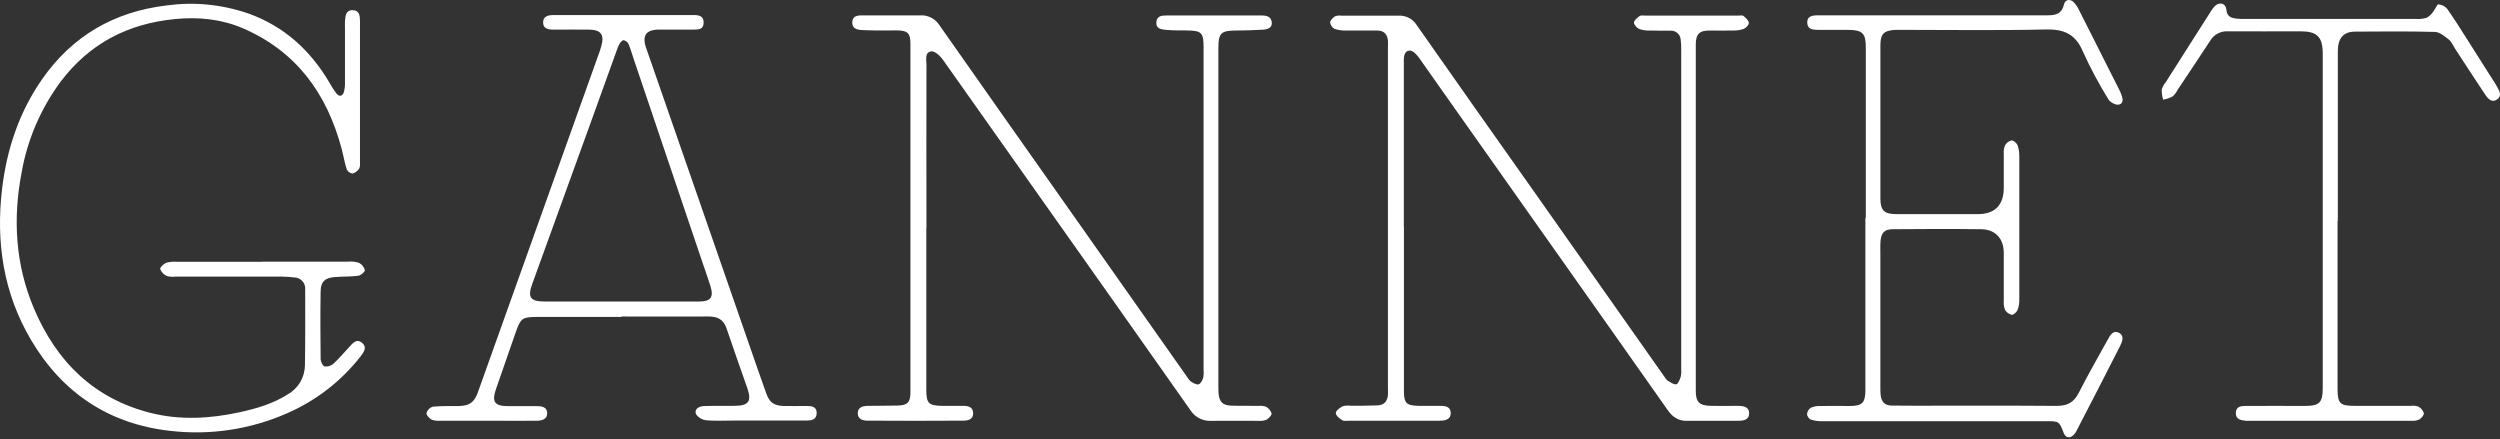
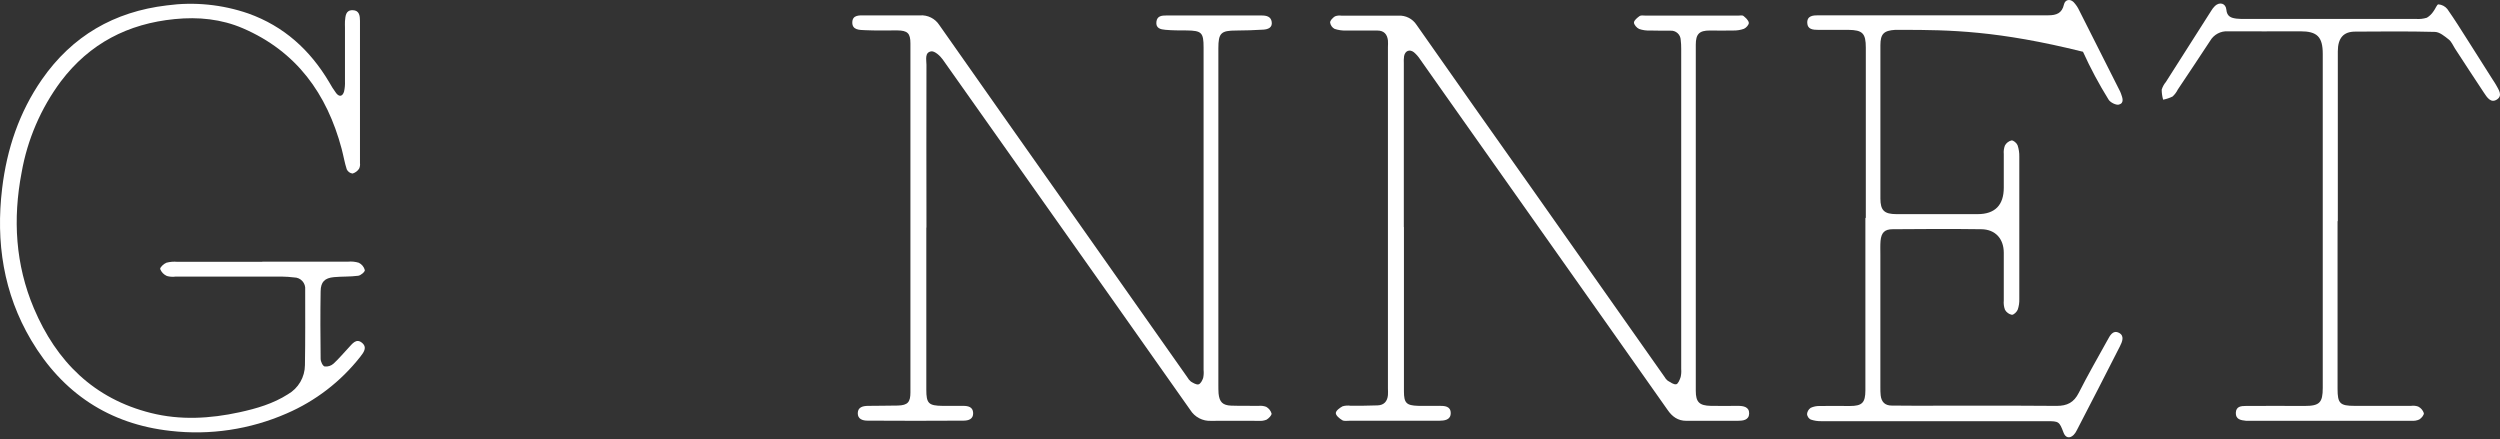
<svg xmlns="http://www.w3.org/2000/svg" width="996" height="175" viewBox="0 0 996 175" fill="none">
  <rect x="0" y="0" width="996" height="175" fill="#333333" stroke="none" />
  <path d="M369.044 90.715V155.243C369.044 160.725 369.937 161.63 375.532 161.697C378.267 161.697 380.991 161.697 383.715 161.697C385.625 161.697 387.626 162.059 387.705 164.546C387.784 167.032 385.761 167.575 383.885 167.586C371.135 167.669 358.385 167.669 345.636 167.586C343.725 167.586 341.691 166.999 341.736 164.58C341.781 162.161 343.827 161.743 345.737 161.697C349.727 161.596 353.729 161.697 357.707 161.573C361.686 161.449 362.714 160.183 362.714 156.317C362.714 109.983 362.714 63.641 362.714 17.291C362.714 13.267 361.584 12.148 357.447 12.114C353.163 12.114 348.88 12.227 344.607 12.024C342.493 11.922 339.509 12.024 339.555 8.927C339.6 5.83 342.448 6.135 344.652 6.124C351.954 6.124 359.256 6.124 366.557 6.124C368.059 6.023 369.559 6.325 370.905 6.999C372.25 7.672 373.391 8.693 374.209 9.956C392.091 35.432 410.006 60.879 427.955 86.296L472.974 150.214C473.348 150.899 473.846 151.508 474.444 152.011C475.371 152.576 476.625 153.333 477.462 153.141C478.298 152.949 478.999 151.581 479.338 150.587C479.561 149.54 479.618 148.464 479.508 147.399V18.908C479.508 12.951 478.728 12.205 472.726 12.126C469.911 12.126 467.074 12.126 464.282 11.877C462.417 11.719 460.394 11.301 460.711 8.667C460.993 6.316 462.858 6.169 464.655 6.169C471.675 6.169 478.682 6.169 485.69 6.169C491.342 6.169 496.993 6.169 502.645 6.169C504.6 6.169 506.329 6.599 506.646 8.69C507.019 11.029 505.131 11.696 503.311 11.809C499.728 12.047 496.134 12.126 492.54 12.16C486.425 12.16 485.396 13.166 485.396 19.235C485.396 43.476 485.396 67.714 485.396 91.947V153.277C485.396 154.407 485.396 155.616 485.475 156.769C485.815 160.16 487.114 161.471 490.494 161.607C494.1 161.743 497.694 161.607 501.3 161.709C502.361 161.58 503.438 161.704 504.442 162.07C505.477 162.641 506.248 163.594 506.589 164.727C506.68 165.484 505.459 166.671 504.634 167.179C503.653 167.592 502.586 167.759 501.526 167.665C495.196 167.665 488.866 167.586 482.548 167.665C480.893 167.756 479.245 167.4 477.775 166.634C476.305 165.869 475.069 164.722 474.195 163.314C464.022 148.839 453.823 134.374 443.598 119.922C420.947 87.837 398.27 55.755 375.566 23.677C374.515 22.197 372.367 20.287 371.045 20.456C368.275 20.852 369.112 23.847 369.101 25.825C369.055 47.429 369.055 69.036 369.101 90.647" fill="white" />
  <path d="M559.328 90.487C559.328 112.287 559.328 134.09 559.328 155.897C559.328 160.543 560.3 161.549 564.98 161.684C567.794 161.752 570.631 161.684 573.445 161.684C575.514 161.684 577.967 161.786 577.967 164.578C577.967 167.37 575.423 167.607 573.253 167.63C568.099 167.63 562.945 167.63 557.78 167.63H537.593C536.621 167.63 535.456 167.856 534.733 167.392C533.603 166.714 532.167 165.505 532.19 164.555C532.212 163.606 533.761 162.464 534.891 161.865C535.918 161.567 536.998 161.494 538.056 161.65C541.65 161.65 545.256 161.65 548.85 161.504C551.405 161.413 552.716 159.887 552.953 157.423C552.999 156.546 552.999 155.667 552.953 154.79V18.725C553.004 17.852 553.004 16.976 552.953 16.103C552.659 13.65 551.382 12.181 548.771 12.169C544.578 12.169 540.396 12.169 536.214 12.169C534.679 12.213 533.149 11.988 531.692 11.502C531.217 11.251 530.808 10.891 530.5 10.45C530.191 10.01 529.992 9.503 529.918 8.971C529.918 8.112 530.98 7.083 531.839 6.518C532.652 6.205 533.532 6.108 534.394 6.235C541.989 6.235 549.574 6.235 557.169 6.235C558.578 6.159 559.982 6.456 561.24 7.095C562.498 7.734 563.565 8.693 564.335 9.875C579.557 31.599 594.842 53.293 610.191 74.957L663.112 150.099C663.434 150.699 663.872 151.229 664.4 151.659C665.53 152.314 666.774 153.264 667.791 153.094C668.537 152.981 669.215 151.297 669.577 150.201C669.809 149.159 669.881 148.088 669.792 147.025C669.792 104.48 669.792 61.94 669.792 19.403C669.801 18.236 669.737 17.07 669.599 15.911C669.581 15.395 669.459 14.889 669.24 14.422C669.021 13.955 668.711 13.537 668.326 13.193C667.942 12.848 667.493 12.585 667.004 12.419C666.516 12.253 665.999 12.187 665.485 12.226C662.761 12.226 660.037 12.226 657.313 12.158C655.859 12.226 654.405 12.015 653.029 11.536C652.08 11.118 650.916 9.784 650.972 8.937C651.029 8.089 652.306 7.038 653.233 6.382C653.787 6.009 654.747 6.213 655.493 6.213H692.578C693.257 6.213 694.161 5.998 694.579 6.337C695.472 7.083 696.591 8.055 696.726 9.061C696.84 9.784 695.687 11.095 694.805 11.469C693.435 11.957 691.987 12.19 690.532 12.158C687.424 12.248 684.305 12.158 681.185 12.158C677.003 12.158 675.601 13.537 675.601 17.809C675.601 63.775 675.601 109.74 675.601 155.705C675.601 160.226 677.025 161.594 681.603 161.696C685.197 161.775 688.803 161.696 692.409 161.696C694.556 161.696 696.93 162.08 696.862 164.747C696.794 167.415 694.375 167.641 692.262 167.652C685.48 167.652 678.631 167.652 671.815 167.652C668.424 167.652 666.163 165.934 664.366 163.312C656.718 152.401 649.039 141.509 641.331 130.635L575.683 37.703C572.372 33.012 569.105 28.299 565.771 23.63C565.084 22.573 564.246 21.621 563.284 20.805C561.566 19.494 559.78 20.24 559.385 22.376C559.26 23.343 559.226 24.319 559.283 25.292C559.283 46.994 559.283 68.703 559.283 90.419" fill="white" />
  <path d="M104.465 104.248C115.843 104.248 127.233 104.248 138.634 104.248C140.083 104.105 141.547 104.251 142.94 104.678C143.529 104.962 144.05 105.371 144.465 105.877C144.881 106.382 145.182 106.972 145.348 107.605C145.427 108.294 143.709 109.764 142.669 109.866C139.504 110.284 136.271 110.114 133.073 110.408C129.365 110.758 127.794 112.273 127.738 116.06C127.591 125.011 127.636 133.975 127.738 142.927C127.738 144.057 128.563 145.798 129.331 146.001C129.969 146.075 130.616 146.013 131.228 145.818C131.84 145.623 132.403 145.3 132.881 144.871C135.028 142.915 136.882 140.632 138.894 138.518C140.34 136.993 141.889 134.675 144.183 136.54C146.478 138.405 144.85 140.451 143.494 142.192C135.755 152.029 125.68 159.776 114.185 164.73C99.656 171.09 83.701 173.485 67.945 171.67C43.553 168.991 24.904 156.626 12.403 135.501C1.348 116.817 -1.715 96.46 0.851 75.064C2.739 59.353 7.633 44.749 16.675 31.694C28.758 14.299 45.486 4.646 66.465 2.149C77.388 0.669 88.507 1.773 98.927 5.37C113.112 10.434 123.533 19.917 131.14 32.734C131.975 34.267 132.916 35.74 133.954 37.142C135.311 38.838 136.565 38.273 137.085 36.419C137.378 35.088 137.496 33.724 137.436 32.361C137.436 25.252 137.436 18.154 137.436 11.044C137.436 10.174 137.379 9.292 137.436 8.422C137.639 6.376 137.684 3.991 140.544 4.059C143.177 4.127 143.415 6.319 143.415 8.32C143.415 27.211 143.415 46.094 143.415 64.97C143.523 65.743 143.397 66.531 143.053 67.231C142.438 68.148 141.523 68.823 140.465 69.141C139.969 69.08 139.496 68.895 139.091 68.603C138.686 68.31 138.361 67.92 138.148 67.468C137.277 64.812 136.837 62.009 136.113 59.296C130.27 37.357 118.13 20.482 96.79 11.281C88.155 7.563 78.988 6.67 69.663 7.597C51.002 9.416 35.675 17.317 24.259 32.407C16.277 43.136 10.916 55.585 8.605 68.757C5.078 87.215 6.118 105.39 13.51 122.853C22.485 144.034 37.382 158.841 60.146 164.538C71.856 167.477 83.69 166.798 95.423 164.244C102.204 162.763 108.794 160.853 114.705 157.078C116.754 155.904 118.459 154.213 119.649 152.174C120.839 150.135 121.473 147.819 121.487 145.458C121.657 135.444 121.589 125.418 121.589 115.393C121.65 114.78 121.583 114.162 121.391 113.576C121.2 112.991 120.888 112.453 120.476 111.995C120.065 111.538 119.562 111.171 119 110.919C118.438 110.667 117.83 110.536 117.215 110.532C115.576 110.329 113.927 110.216 112.275 110.193C98.169 110.193 84.018 110.193 69.934 110.193C68.781 110.359 67.606 110.278 66.487 109.956C65.269 109.425 64.309 108.434 63.82 107.198C63.673 106.531 65.244 105.084 66.306 104.666C67.717 104.293 69.182 104.17 70.635 104.304C81.938 104.304 93.241 104.304 104.544 104.304" fill="white" />
-   <path d="M247.368 120.123C257.789 120.123 268.206 120.123 278.62 120.123C283.141 120.123 284.419 118.371 283.062 114.054C282.045 110.81 280.892 107.611 279.807 104.39L252.465 23.517C251.776 21.494 251.222 19.414 250.386 17.459C250.193 17.094 249.921 16.776 249.591 16.527C249.261 16.279 248.88 16.107 248.475 16.023C247.989 15.956 247.221 16.792 246.836 17.391C246.365 18.245 245.986 19.147 245.706 20.081C242.541 28.852 239.38 37.623 236.223 46.394C228.153 68.684 220.079 90.966 212.001 113.24C210.113 118.484 211.323 120.123 216.985 120.123H247.368ZM247.616 126.272H213.707C208.259 126.272 207.412 126.837 205.626 131.924C202.928 139.61 200.249 147.311 197.59 155.027C195.838 160.158 197.058 161.808 202.529 161.808C206.327 161.808 210.124 161.808 213.922 161.808C215.912 161.808 217.946 162.17 218.003 164.533C218.07 167.064 215.9 167.596 213.877 167.618C208.135 167.709 202.393 167.618 196.651 167.618C189.542 167.618 182.432 167.618 175.334 167.618C174.185 167.728 173.026 167.577 171.943 167.177C171.005 166.657 169.773 165.312 169.909 164.566C170.08 163.973 170.394 163.431 170.824 162.988C171.254 162.545 171.785 162.213 172.373 162.023C175.843 161.684 179.358 161.831 182.862 161.763C187.112 161.673 188.977 160.249 190.412 156.225C200.517 127.877 210.641 99.529 220.783 71.182C226.864 54.175 232.945 37.164 239.026 20.149C239.252 19.516 239.422 18.849 239.603 18.194C240.823 13.887 239.41 11.898 234.889 11.807C230.119 11.717 225.349 11.807 220.58 11.807C218.455 11.807 216.364 11.457 216.375 8.936C216.386 6.416 218.466 5.998 220.58 5.998H276.348C278.485 5.998 280.395 6.393 280.327 9.072C280.259 11.751 278.315 11.785 276.36 11.785C271.838 11.785 267.216 11.785 262.638 11.785C257.427 11.785 255.698 14.124 257.405 19.064C263.361 36.323 269.397 53.56 275.388 70.82C284.219 96.229 293.043 121.642 301.859 147.058C302.989 150.268 304.12 153.467 305.25 156.666C306.538 160.294 308.257 161.605 312.167 161.741C315.185 161.831 318.203 161.741 321.21 161.741C323.222 161.741 325.437 161.888 325.369 164.623C325.301 167.358 323.109 167.539 321.108 167.55C311.478 167.55 301.893 167.55 292.206 167.55C288.601 167.55 284.984 167.754 281.412 167.449C280.64 167.368 279.893 167.133 279.213 166.758C278.534 166.383 277.936 165.877 277.456 165.267C276.394 163.572 277.852 161.876 280.35 161.775C284.43 161.628 288.522 161.775 292.613 161.684C298.355 161.684 299.576 159.831 297.666 154.428C294.885 146.516 292.105 138.694 289.437 130.782C288.239 127.255 285.843 126.069 282.305 126.091C270.731 126.159 259.145 126.091 247.56 126.091" fill="white" />
-   <path d="M743.341 86.744V19.006C743.341 13.264 742.052 11.953 736.333 11.896C732.343 11.896 728.353 11.896 724.363 11.896C722.34 11.896 720.102 11.738 720.011 9.138C719.91 6.279 722.272 6.098 724.374 6.098C741.027 6.098 757.669 6.098 774.299 6.098C788.225 6.098 802.139 6.098 816.052 6.098C819.251 6.098 821.5 5.295 822.28 1.791C822.71 -0.13 824.631 -0.582 826.089 0.808C827.018 1.786 827.782 2.908 828.35 4.131C833.685 14.62 838.982 25.121 844.242 35.632C844.525 36.145 844.771 36.678 844.977 37.226C845.564 38.888 846.446 41.035 844.185 41.668C843.055 41.985 840.704 40.809 840.037 39.656C836.239 33.538 832.841 27.18 829.865 20.622C826.971 13.739 822.518 11.58 815.171 11.738C795.956 12.19 776.831 11.896 757.65 11.896C756.78 11.896 755.898 11.896 755.028 11.896C750.507 12.19 749.162 13.49 749.15 18.034C749.15 38.379 749.15 58.724 749.15 79.07C749.15 83.828 750.676 85.297 755.503 85.309C766.308 85.309 777.114 85.309 787.919 85.309C794.803 85.309 798.295 81.703 798.307 74.808C798.307 70.287 798.307 65.856 798.307 61.369C798.195 60.219 798.35 59.059 798.759 57.978C799.031 57.474 799.406 57.032 799.859 56.681C800.313 56.331 800.835 56.08 801.392 55.944C802.172 55.876 803.461 56.995 803.8 57.865C804.298 59.339 804.531 60.888 804.49 62.443C804.49 81.281 804.49 100.161 804.49 119.082C804.545 120.537 804.33 121.989 803.857 123.366C803.495 124.27 802.274 125.468 801.517 125.412C800.944 125.295 800.402 125.056 799.93 124.711C799.458 124.365 799.066 123.922 798.782 123.411C798.344 122.227 798.182 120.959 798.307 119.704C798.307 113.374 798.307 107.056 798.307 100.726C798.307 95.075 794.916 91.39 789.366 91.322C777.6 91.164 765.822 91.22 754.045 91.322C750.812 91.322 749.523 92.712 749.207 95.945C749.06 97.776 749.139 99.641 749.139 101.483C749.139 119.101 749.139 136.718 749.139 154.336C749.118 155.403 749.16 156.472 749.263 157.535C749.569 160.134 750.959 161.581 753.683 161.581C756.599 161.581 759.515 161.637 762.443 161.637C781.42 161.637 800.398 161.558 819.375 161.705C823.591 161.705 826.236 160.349 828.169 156.529C831.763 149.419 835.753 142.502 839.608 135.528C840.591 133.742 841.721 131.402 844.129 132.566C846.536 133.73 845.485 136.183 844.592 137.946C838.941 149.136 833.165 160.258 827.412 171.392C827.087 172.096 826.648 172.741 826.112 173.302C824.507 174.839 822.879 174.432 822.099 172.319C820.449 167.933 820.223 167.798 815.566 167.798C785.591 167.798 755.616 167.798 725.64 167.798C724.192 167.832 722.75 167.61 721.379 167.142C720.981 166.931 720.639 166.627 720.385 166.255C720.131 165.882 719.972 165.454 719.921 165.006C719.959 164.509 720.107 164.026 720.353 163.592C720.599 163.158 720.938 162.784 721.345 162.496C722.483 161.966 723.73 161.711 724.985 161.751C728.975 161.66 732.965 161.751 736.955 161.751C741.894 161.751 743.16 160.439 743.171 155.511C743.171 133.998 743.171 112.489 743.171 90.983V86.902" fill="white" />
+   <path d="M743.341 86.744V19.006C743.341 13.264 742.052 11.953 736.333 11.896C732.343 11.896 728.353 11.896 724.363 11.896C722.34 11.896 720.102 11.738 720.011 9.138C719.91 6.279 722.272 6.098 724.374 6.098C741.027 6.098 757.669 6.098 774.299 6.098C788.225 6.098 802.139 6.098 816.052 6.098C819.251 6.098 821.5 5.295 822.28 1.791C822.71 -0.13 824.631 -0.582 826.089 0.808C827.018 1.786 827.782 2.908 828.35 4.131C833.685 14.62 838.982 25.121 844.242 35.632C844.525 36.145 844.771 36.678 844.977 37.226C845.564 38.888 846.446 41.035 844.185 41.668C843.055 41.985 840.704 40.809 840.037 39.656C836.239 33.538 832.841 27.18 829.865 20.622C795.956 12.19 776.831 11.896 757.65 11.896C756.78 11.896 755.898 11.896 755.028 11.896C750.507 12.19 749.162 13.49 749.15 18.034C749.15 38.379 749.15 58.724 749.15 79.07C749.15 83.828 750.676 85.297 755.503 85.309C766.308 85.309 777.114 85.309 787.919 85.309C794.803 85.309 798.295 81.703 798.307 74.808C798.307 70.287 798.307 65.856 798.307 61.369C798.195 60.219 798.35 59.059 798.759 57.978C799.031 57.474 799.406 57.032 799.859 56.681C800.313 56.331 800.835 56.08 801.392 55.944C802.172 55.876 803.461 56.995 803.8 57.865C804.298 59.339 804.531 60.888 804.49 62.443C804.49 81.281 804.49 100.161 804.49 119.082C804.545 120.537 804.33 121.989 803.857 123.366C803.495 124.27 802.274 125.468 801.517 125.412C800.944 125.295 800.402 125.056 799.93 124.711C799.458 124.365 799.066 123.922 798.782 123.411C798.344 122.227 798.182 120.959 798.307 119.704C798.307 113.374 798.307 107.056 798.307 100.726C798.307 95.075 794.916 91.39 789.366 91.322C777.6 91.164 765.822 91.22 754.045 91.322C750.812 91.322 749.523 92.712 749.207 95.945C749.06 97.776 749.139 99.641 749.139 101.483C749.139 119.101 749.139 136.718 749.139 154.336C749.118 155.403 749.16 156.472 749.263 157.535C749.569 160.134 750.959 161.581 753.683 161.581C756.599 161.581 759.515 161.637 762.443 161.637C781.42 161.637 800.398 161.558 819.375 161.705C823.591 161.705 826.236 160.349 828.169 156.529C831.763 149.419 835.753 142.502 839.608 135.528C840.591 133.742 841.721 131.402 844.129 132.566C846.536 133.73 845.485 136.183 844.592 137.946C838.941 149.136 833.165 160.258 827.412 171.392C827.087 172.096 826.648 172.741 826.112 173.302C824.507 174.839 822.879 174.432 822.099 172.319C820.449 167.933 820.223 167.798 815.566 167.798C785.591 167.798 755.616 167.798 725.64 167.798C724.192 167.832 722.75 167.61 721.379 167.142C720.981 166.931 720.639 166.627 720.385 166.255C720.131 165.882 719.972 165.454 719.921 165.006C719.959 164.509 720.107 164.026 720.353 163.592C720.599 163.158 720.938 162.784 721.345 162.496C722.483 161.966 723.73 161.711 724.985 161.751C728.975 161.66 732.965 161.751 736.955 161.751C741.894 161.751 743.16 160.439 743.171 155.511C743.171 133.998 743.171 112.489 743.171 90.983V86.902" fill="white" />
  <path d="M931.285 88.056V154.913C931.285 160.712 932.235 161.695 938.067 161.695C945.55 161.695 953.043 161.695 960.537 161.695C961.499 161.56 962.478 161.653 963.397 161.966C964.466 162.503 965.279 163.442 965.658 164.577C965.771 165.346 964.708 166.589 963.849 167.121C962.879 167.557 961.812 167.736 960.752 167.64C939.156 167.64 917.552 167.64 895.941 167.64C895.565 167.662 895.187 167.662 894.811 167.64C892.799 167.426 890.674 167.132 890.753 164.487C890.832 161.842 892.912 161.74 894.8 161.729C902.576 161.661 910.364 161.729 918.151 161.729C924.097 161.729 925.385 160.429 925.385 154.552C925.385 110.176 925.385 65.805 925.385 21.437C925.385 14.655 923.125 12.474 916.501 12.474C906.871 12.474 897.286 12.542 887.6 12.474C886.192 12.388 884.788 12.693 883.544 13.355C882.299 14.017 881.261 15.011 880.546 16.227C876.285 22.737 871.956 29.202 867.639 35.667C867.124 36.716 866.419 37.659 865.559 38.448C864.366 39.034 863.1 39.46 861.795 39.714C861.419 38.417 861.225 37.074 861.219 35.724C861.558 34.61 862.12 33.576 862.869 32.684C868.859 23.249 874.857 13.83 880.863 4.426C881.3 3.669 881.836 2.974 882.457 2.358C884.322 0.64 886.741 1.307 886.978 3.838C887.215 6.608 888.899 7.162 891.047 7.421C892.11 7.525 893.178 7.567 894.246 7.546C917.025 7.546 939.797 7.546 962.561 7.546C964.014 7.656 965.475 7.491 966.867 7.06C967.934 6.413 968.838 5.532 969.512 4.483C970.247 3.579 970.88 1.702 971.467 1.736C972.147 1.792 972.809 1.982 973.415 2.296C974.02 2.611 974.557 3.043 974.994 3.567C978 7.851 980.77 12.316 983.595 16.746C986.783 21.742 989.936 26.75 993.112 31.757C993.531 32.424 993.994 33.045 994.367 33.735C995.384 35.656 997.238 38.007 994.785 39.635C992.333 41.263 990.795 38.731 989.575 36.9C985.686 31.078 981.889 25.19 978.057 19.335C977.266 18.114 976.689 16.599 975.604 15.752C973.954 14.452 971.976 12.768 970.088 12.711C959.486 12.429 948.873 12.53 938.271 12.598C933.614 12.598 931.398 15.187 931.387 20.442C931.387 37.563 931.387 54.69 931.387 71.826V88.169" fill="white" />
</svg>